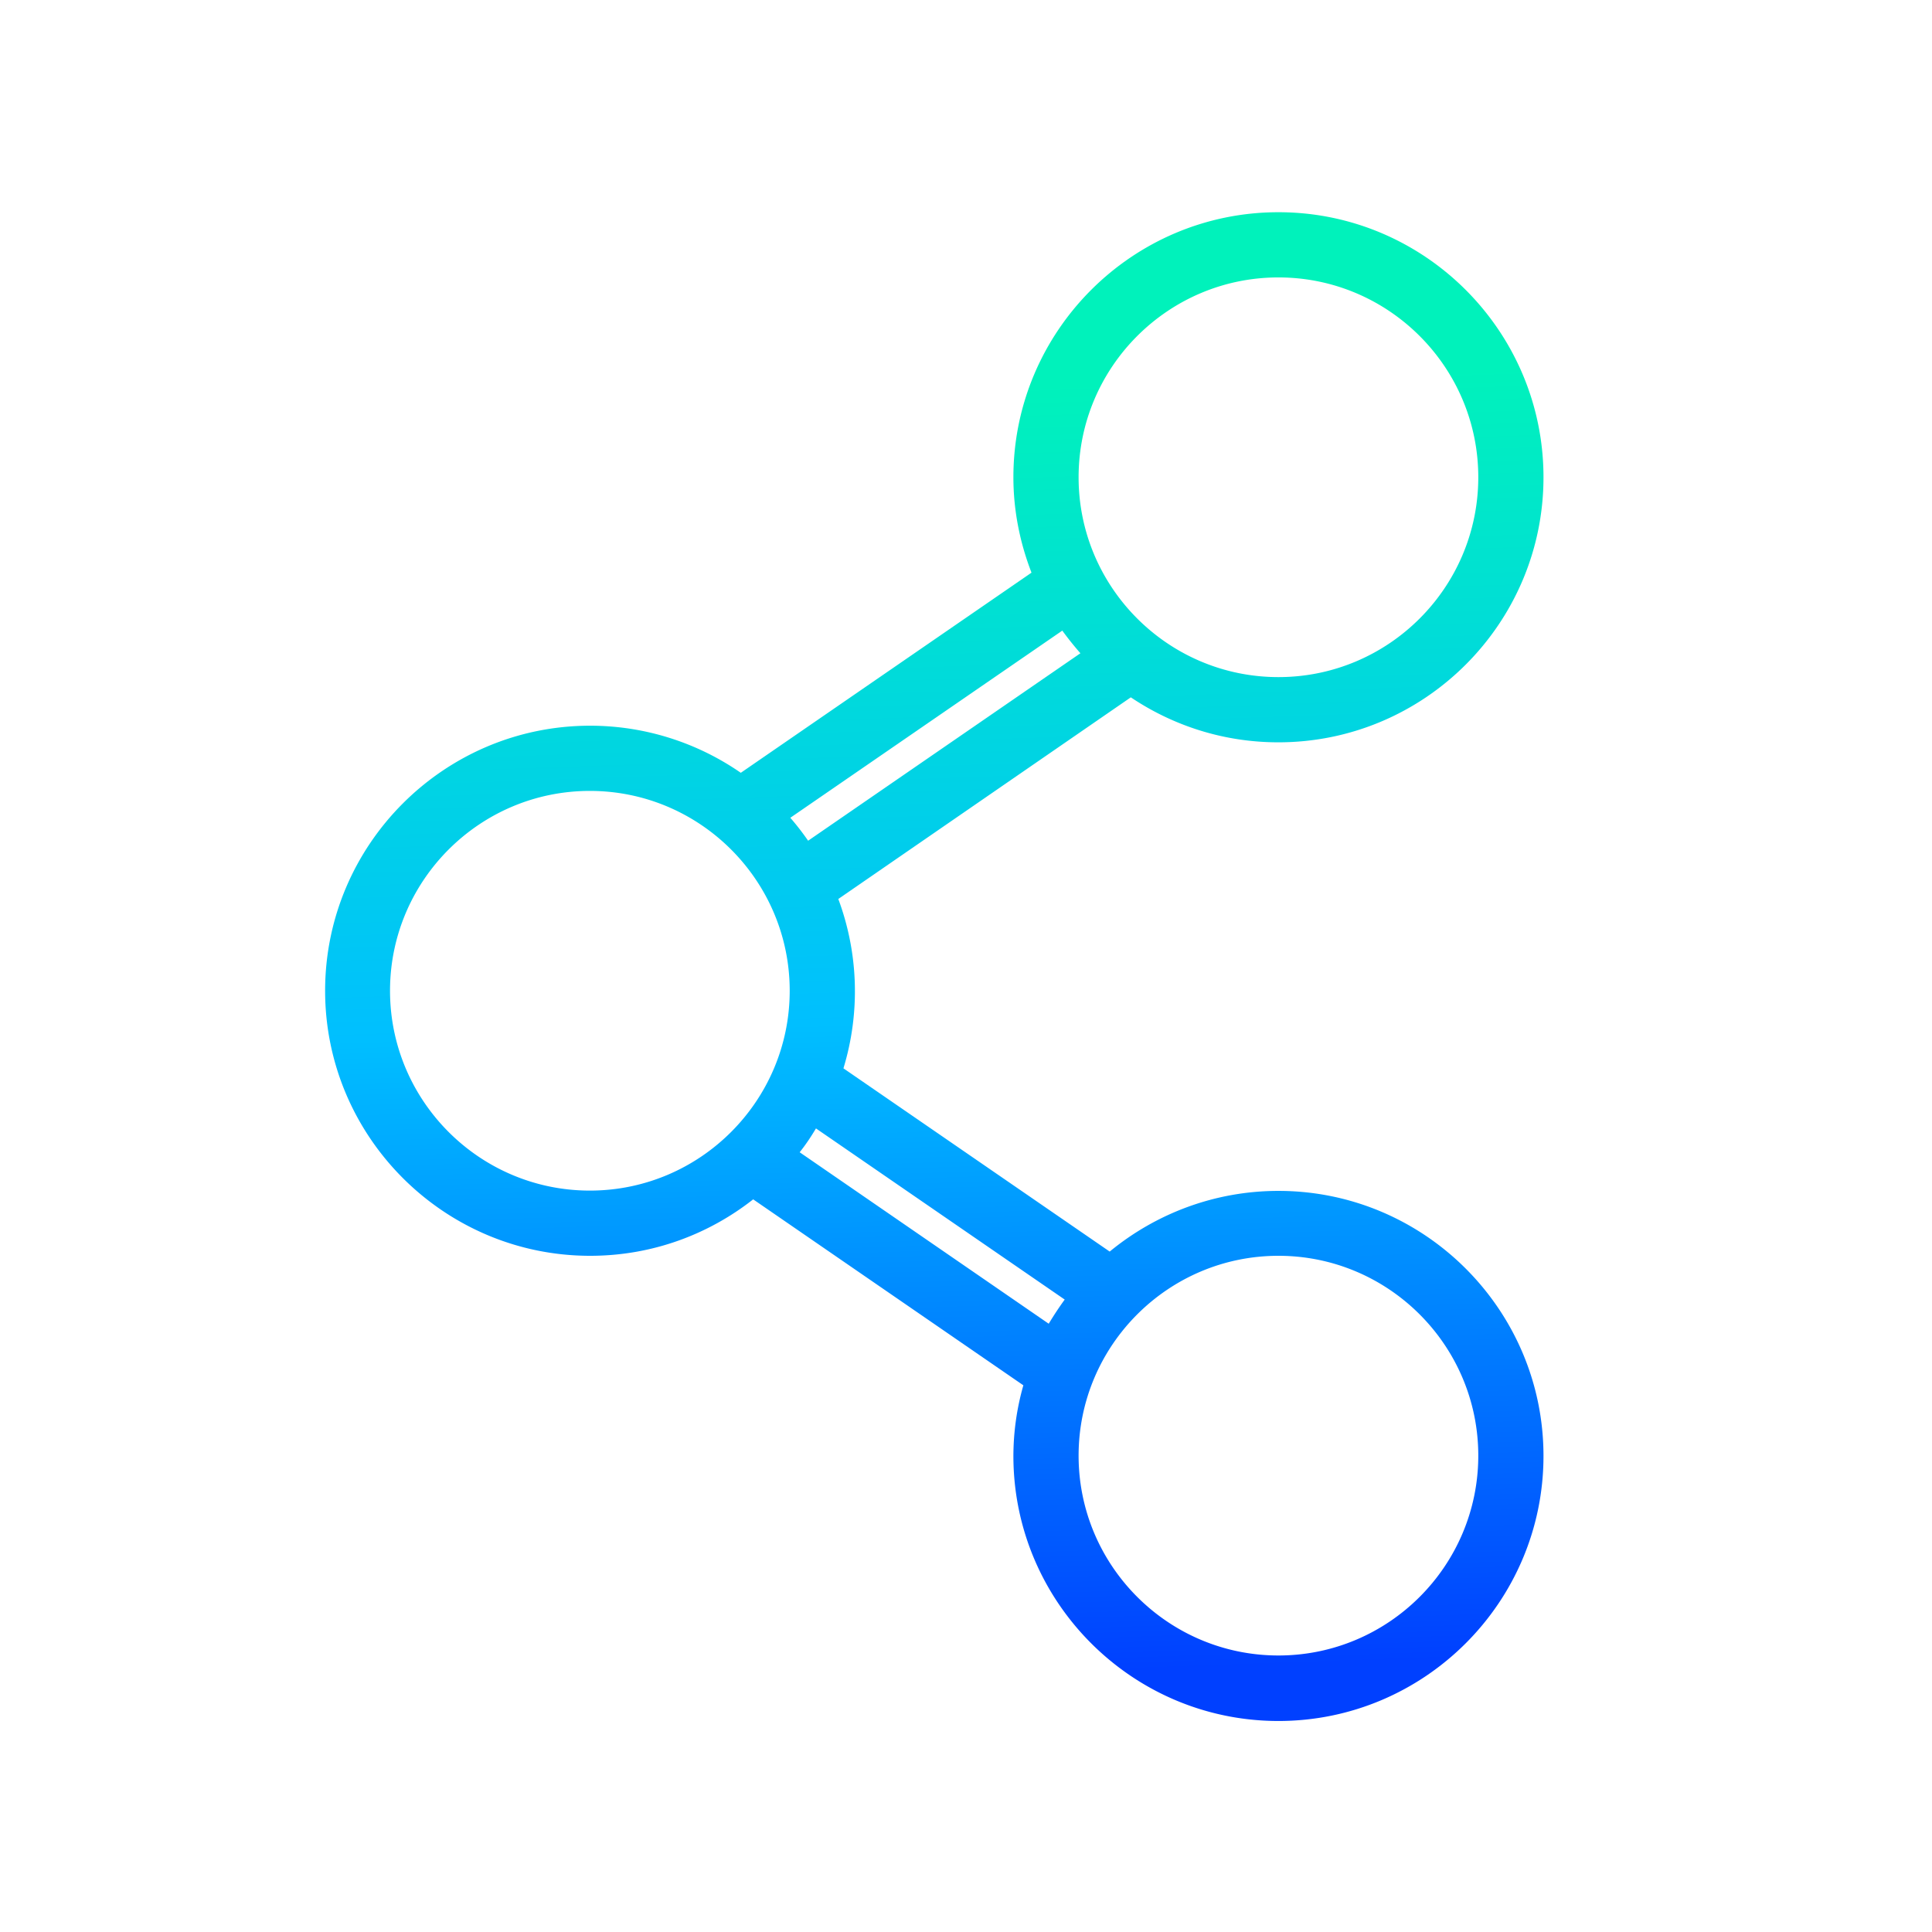
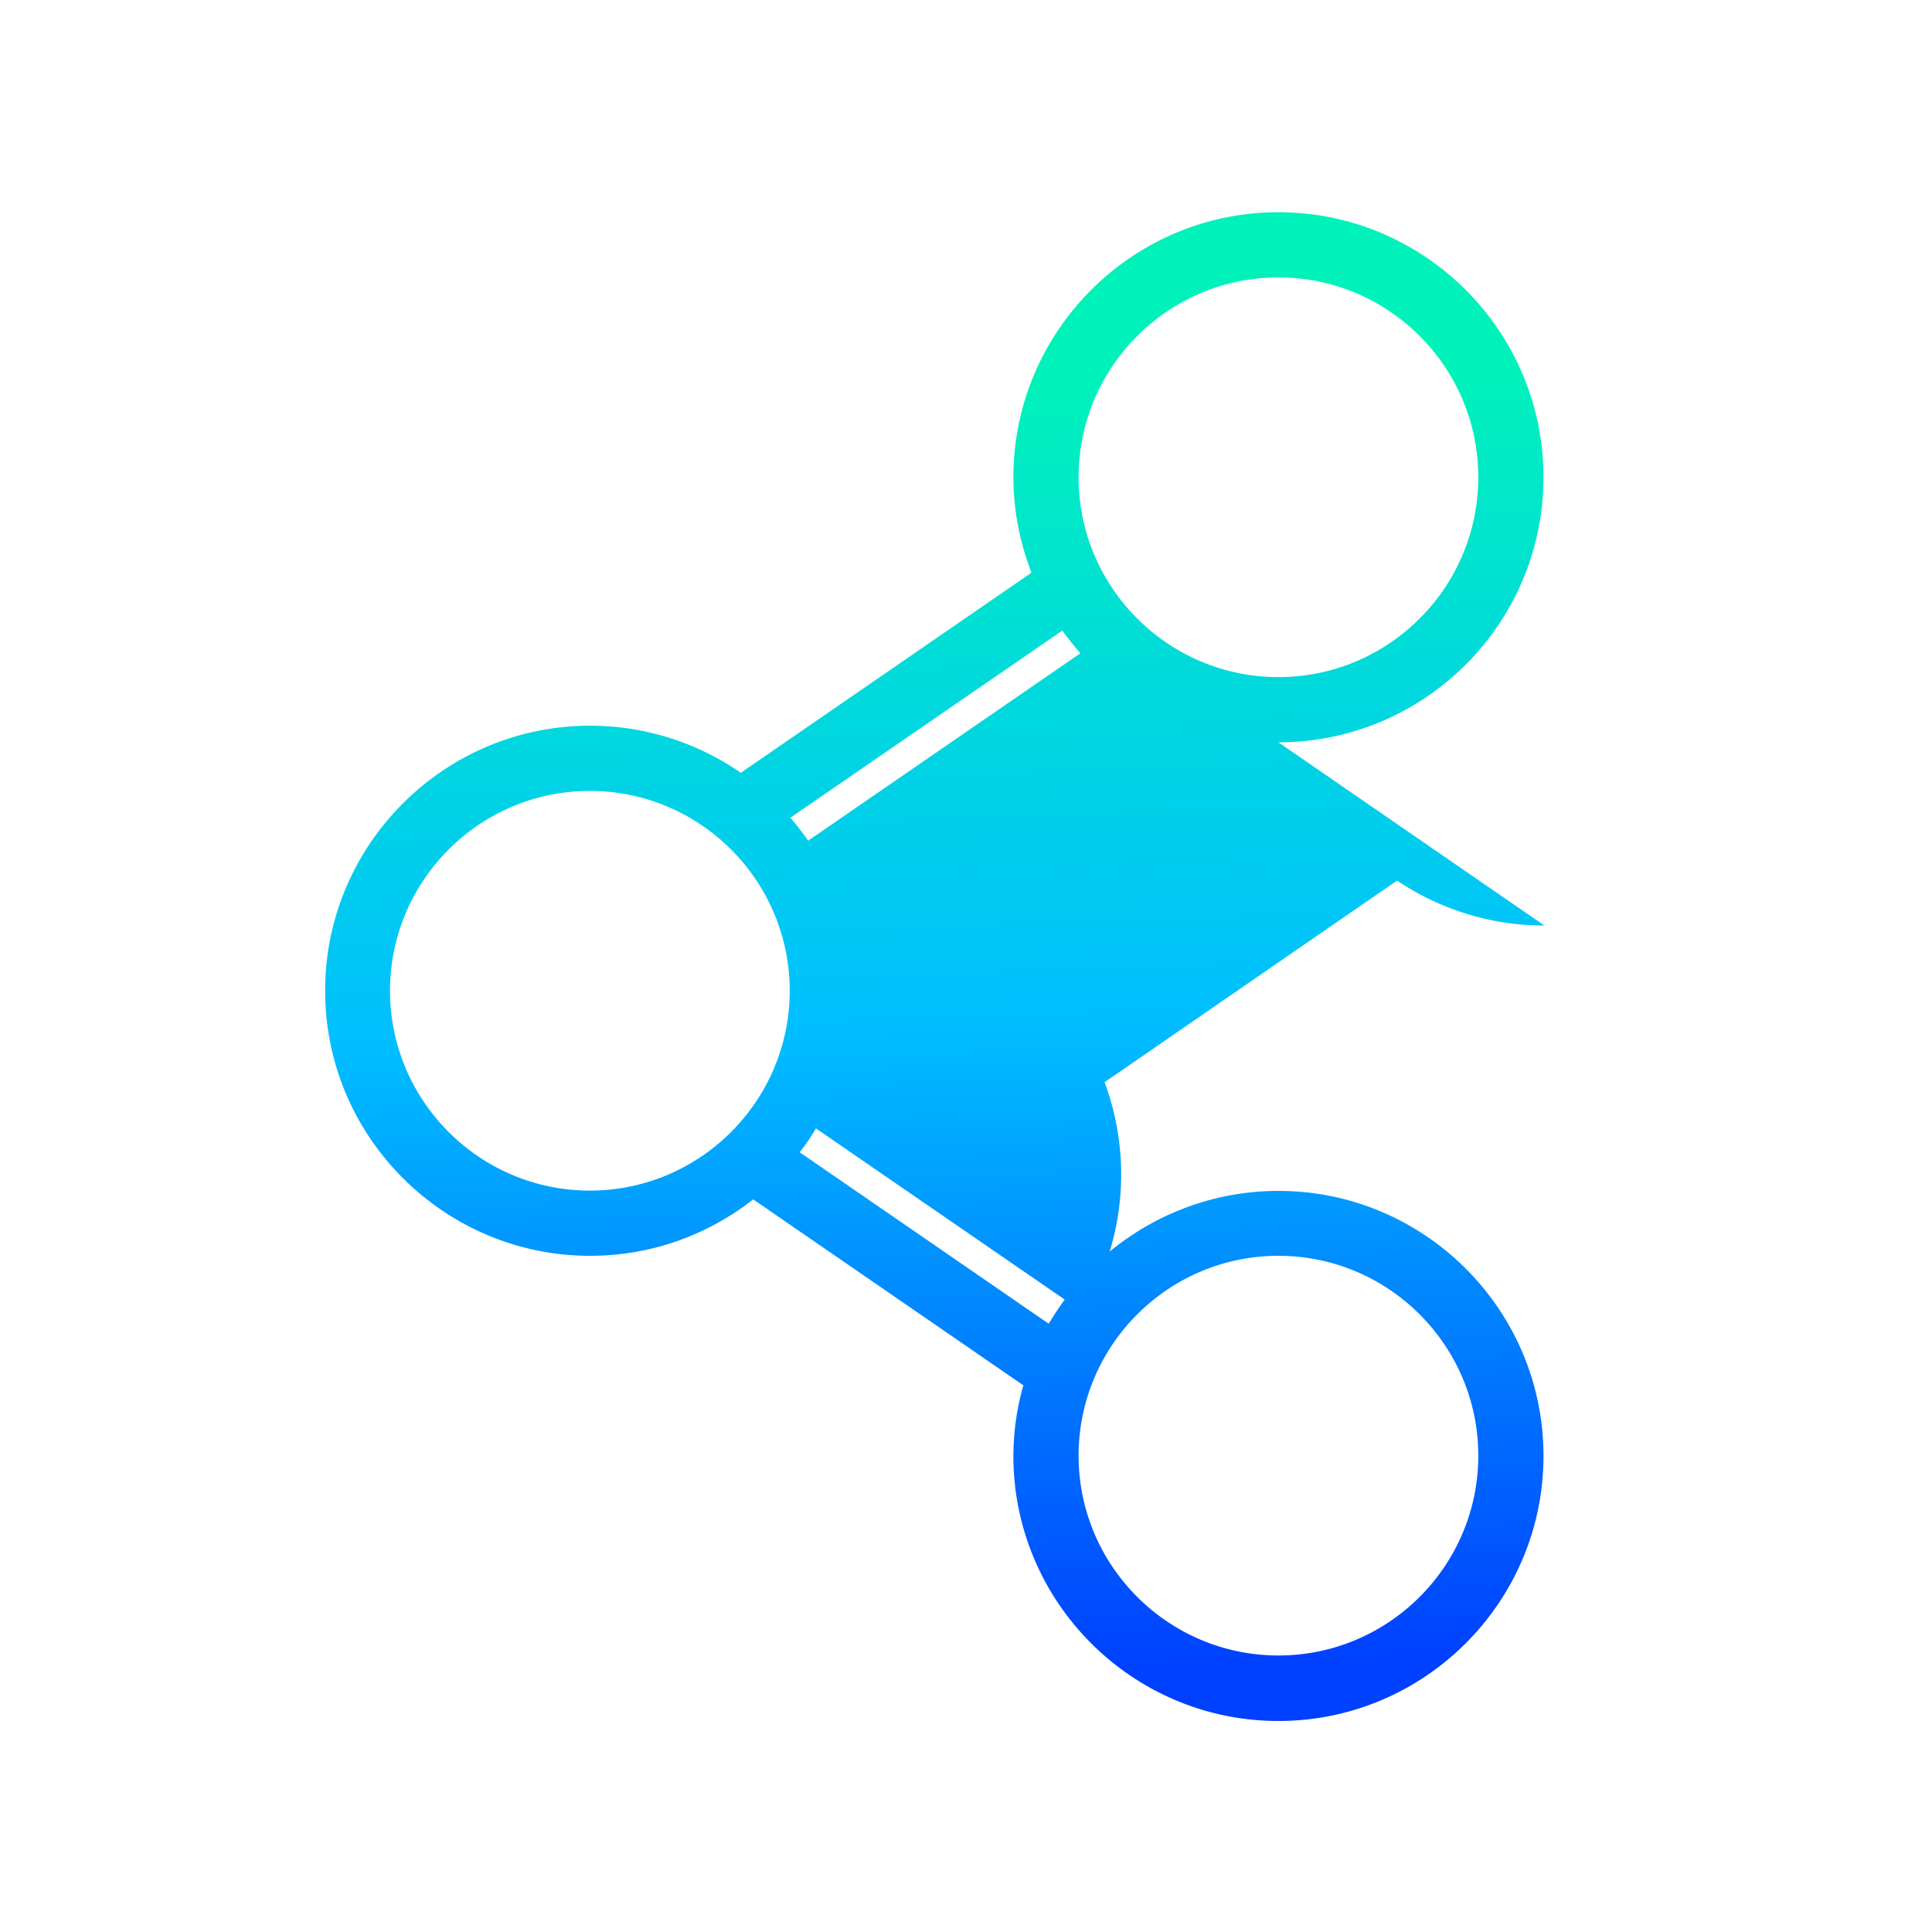
<svg xmlns="http://www.w3.org/2000/svg" viewBox="0 0 64 64">
  <defs>
    <linearGradient id="a" x1="30.54" x2="32.06" y1="12.87" y2="55.53" gradientUnits="userSpaceOnUse">
      <stop offset="0" stop-color="#00f2bb" />
      <stop offset=".49" stop-color="#00bfff" />
      <stop offset="1" stop-color="#0040ff" />
    </linearGradient>
  </defs>
-   <path d="M42.35 24.59c4.84 0 8.78-3.94 8.78-8.78s-3.94-8.78-8.78-8.78-8.78 3.94-8.78 8.78c0 1.11.22 2.18.6 3.16l-9.63 6.63a8.763 8.763 0 0 0-4.99-1.56c-4.84 0-8.78 3.94-8.78 8.78s3.94 8.78 8.78 8.78c2.04 0 3.91-.7 5.4-1.87l8.95 6.16a8.59 8.59 0 0 0-.33 2.34c0 4.84 3.94 8.78 8.78 8.78s8.78-3.94 8.78-8.78-3.94-8.78-8.78-8.78c-2.12 0-4.07.76-5.59 2.01l-8.82-6.07a8.765 8.765 0 0 0-.17-5.61l9.69-6.68c1.4.94 3.08 1.49 4.88 1.49Zm0-15.4c3.65 0 6.62 2.97 6.62 6.62s-2.97 6.62-6.62 6.62-6.62-2.97-6.62-6.62 2.97-6.62 6.62-6.62ZM19.54 39.44c-3.65 0-6.62-2.97-6.62-6.62s2.97-6.62 6.62-6.62 6.62 2.97 6.62 6.62-2.97 6.62-6.62 6.62Zm22.81 2.16c3.65 0 6.62 2.97 6.62 6.62s-2.97 6.62-6.62 6.62-6.62-2.97-6.62-6.62 2.97-6.62 6.62-6.62Zm-7.08 1.45c-.19.26-.36.52-.53.8l-8.25-5.68c.2-.25.38-.52.54-.79l8.24 5.67Zm-8.5-15.2c-.18-.26-.38-.52-.59-.76l9.01-6.2c.19.26.39.51.6.75l-9.02 6.21Z" style="fill:url(#a)" />
+   <path d="M42.35 24.59c4.84 0 8.78-3.94 8.78-8.78s-3.94-8.78-8.78-8.78-8.78 3.94-8.78 8.78c0 1.11.22 2.18.6 3.16l-9.63 6.63a8.763 8.763 0 0 0-4.99-1.56c-4.84 0-8.78 3.94-8.78 8.78s3.94 8.78 8.78 8.78c2.04 0 3.91-.7 5.4-1.87l8.95 6.16a8.59 8.59 0 0 0-.33 2.34c0 4.84 3.94 8.78 8.78 8.78s8.78-3.94 8.78-8.78-3.94-8.78-8.78-8.78c-2.12 0-4.07.76-5.59 2.01a8.765 8.765 0 0 0-.17-5.61l9.69-6.68c1.4.94 3.08 1.49 4.88 1.49Zm0-15.4c3.65 0 6.62 2.97 6.62 6.62s-2.97 6.62-6.62 6.62-6.62-2.97-6.62-6.62 2.97-6.62 6.62-6.62ZM19.54 39.44c-3.65 0-6.62-2.97-6.62-6.62s2.97-6.62 6.62-6.62 6.62 2.97 6.62 6.62-2.97 6.62-6.62 6.62Zm22.81 2.16c3.65 0 6.62 2.97 6.62 6.62s-2.97 6.62-6.62 6.62-6.62-2.97-6.62-6.62 2.97-6.62 6.62-6.62Zm-7.08 1.45c-.19.26-.36.52-.53.8l-8.25-5.68c.2-.25.38-.52.54-.79l8.24 5.67Zm-8.5-15.2c-.18-.26-.38-.52-.59-.76l9.01-6.2c.19.26.39.51.6.75l-9.02 6.21Z" style="fill:url(#a)" />
</svg>